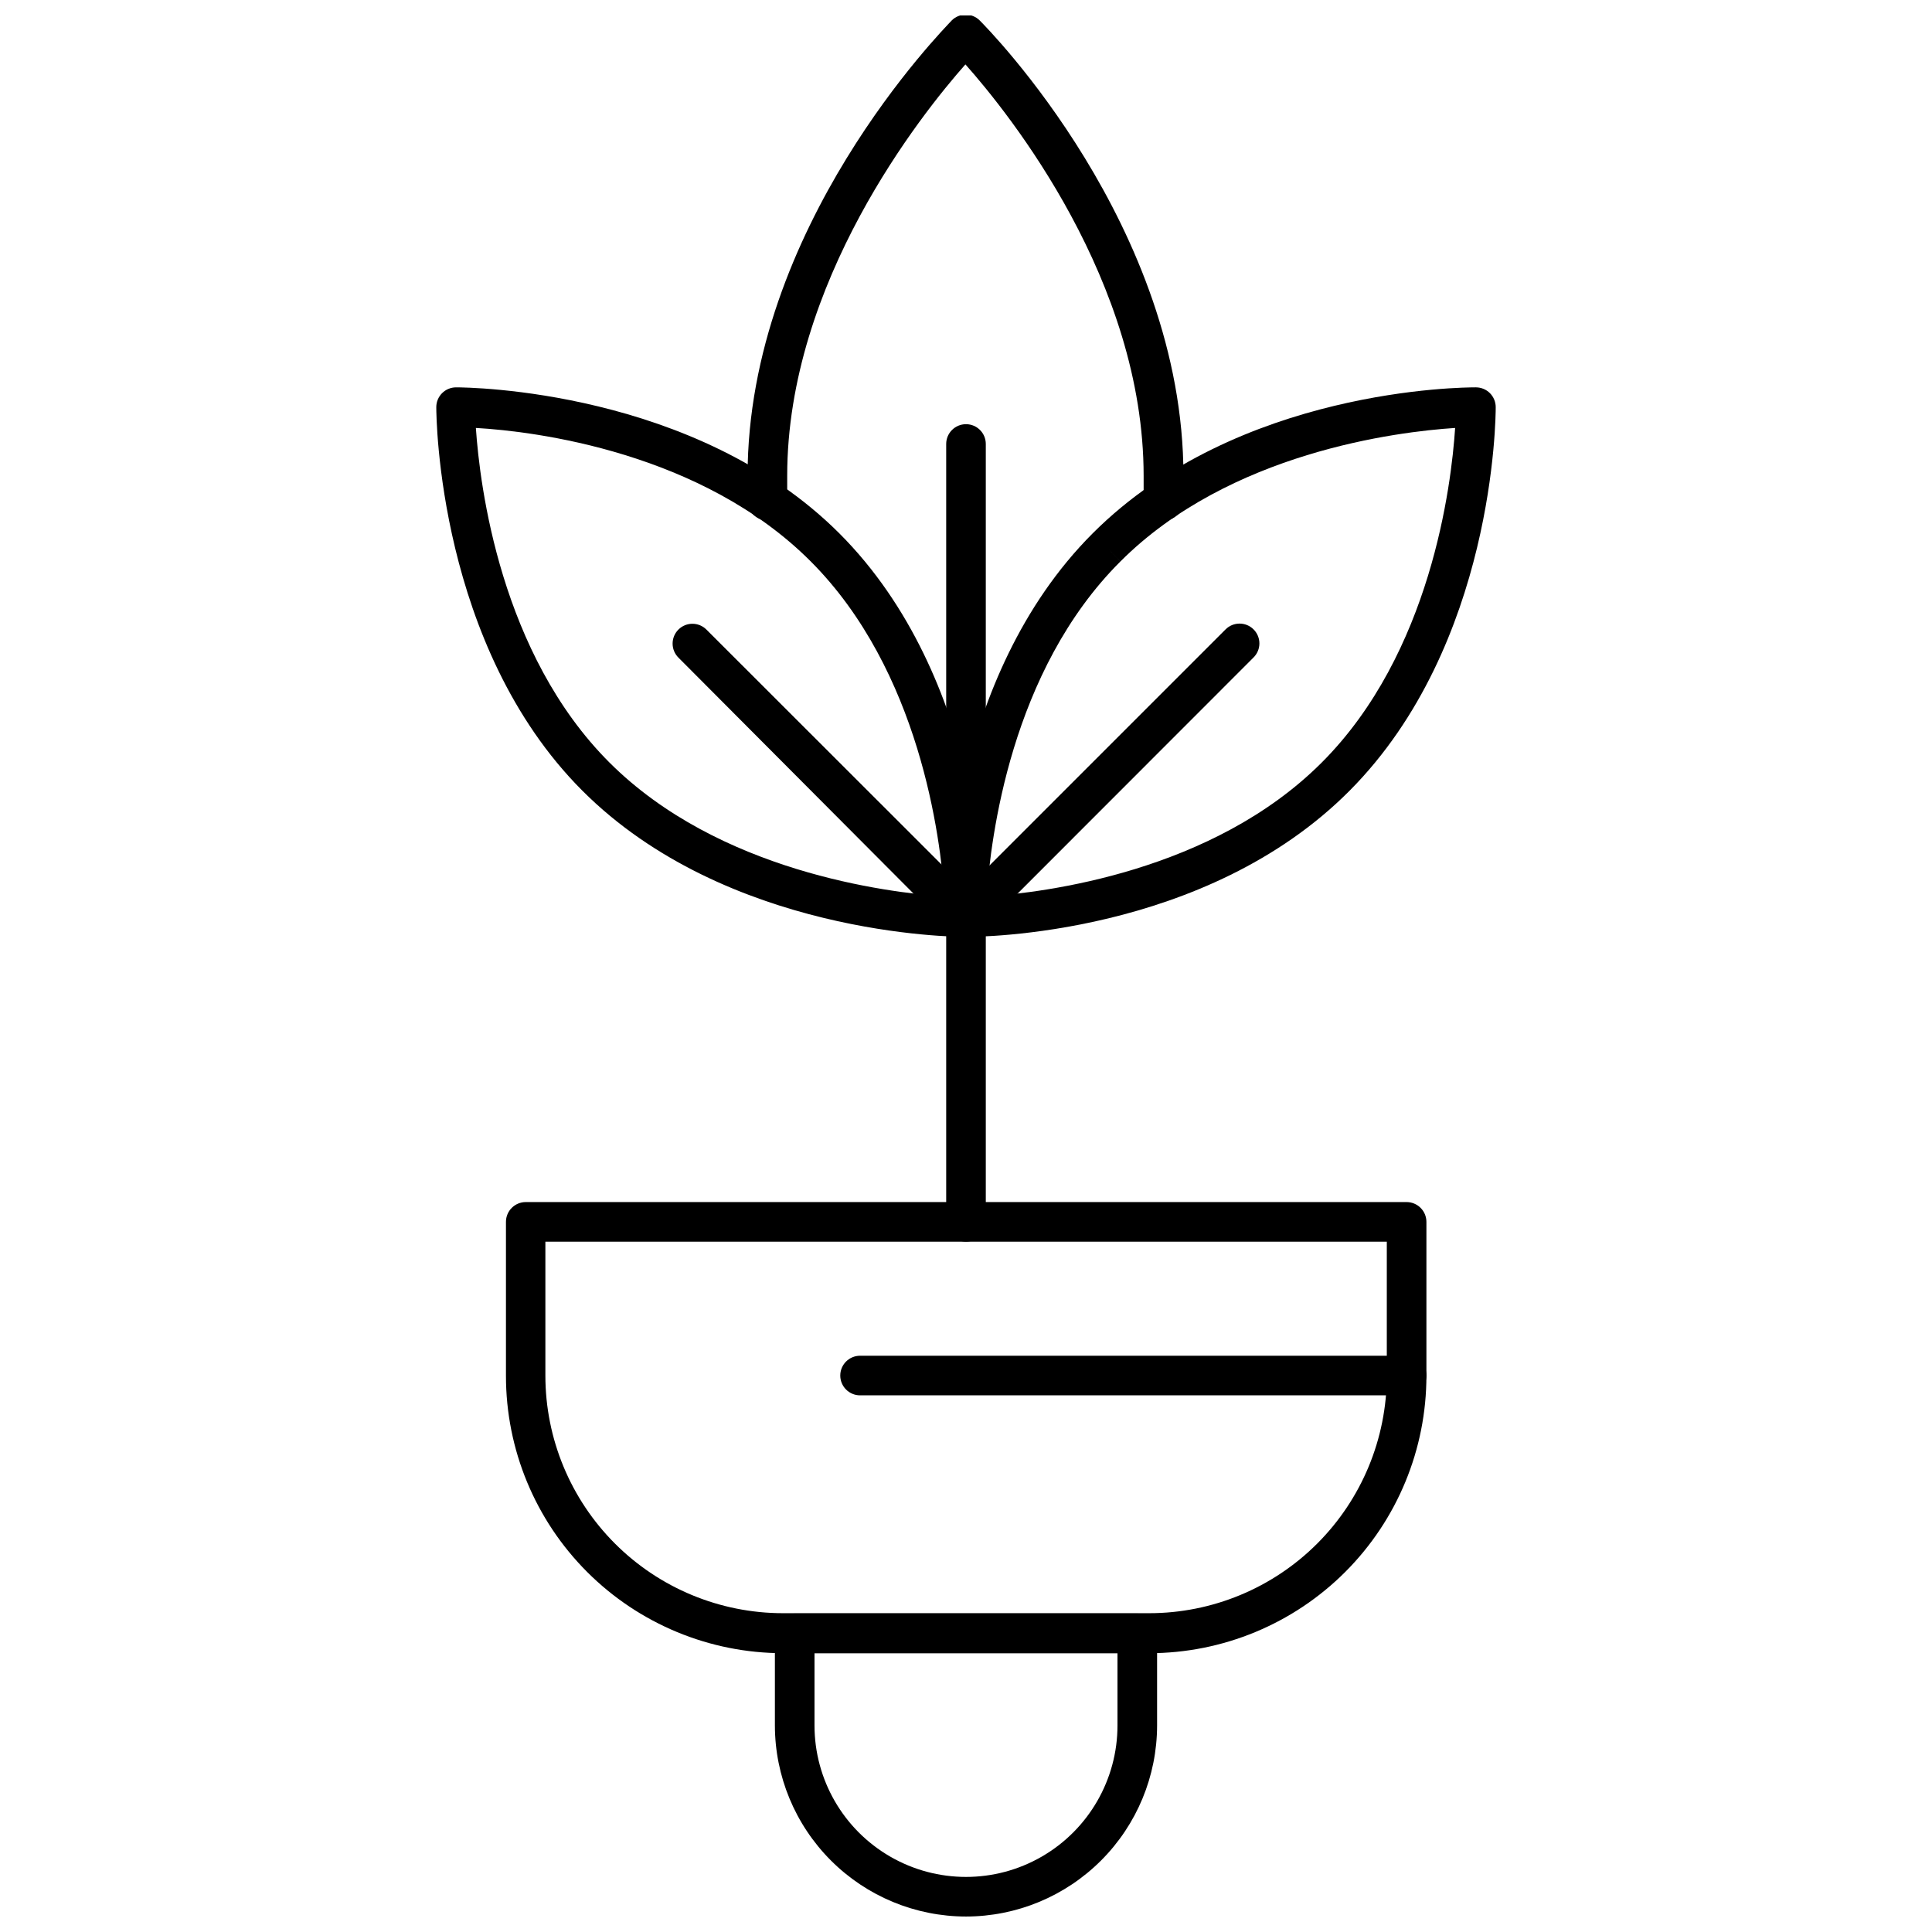
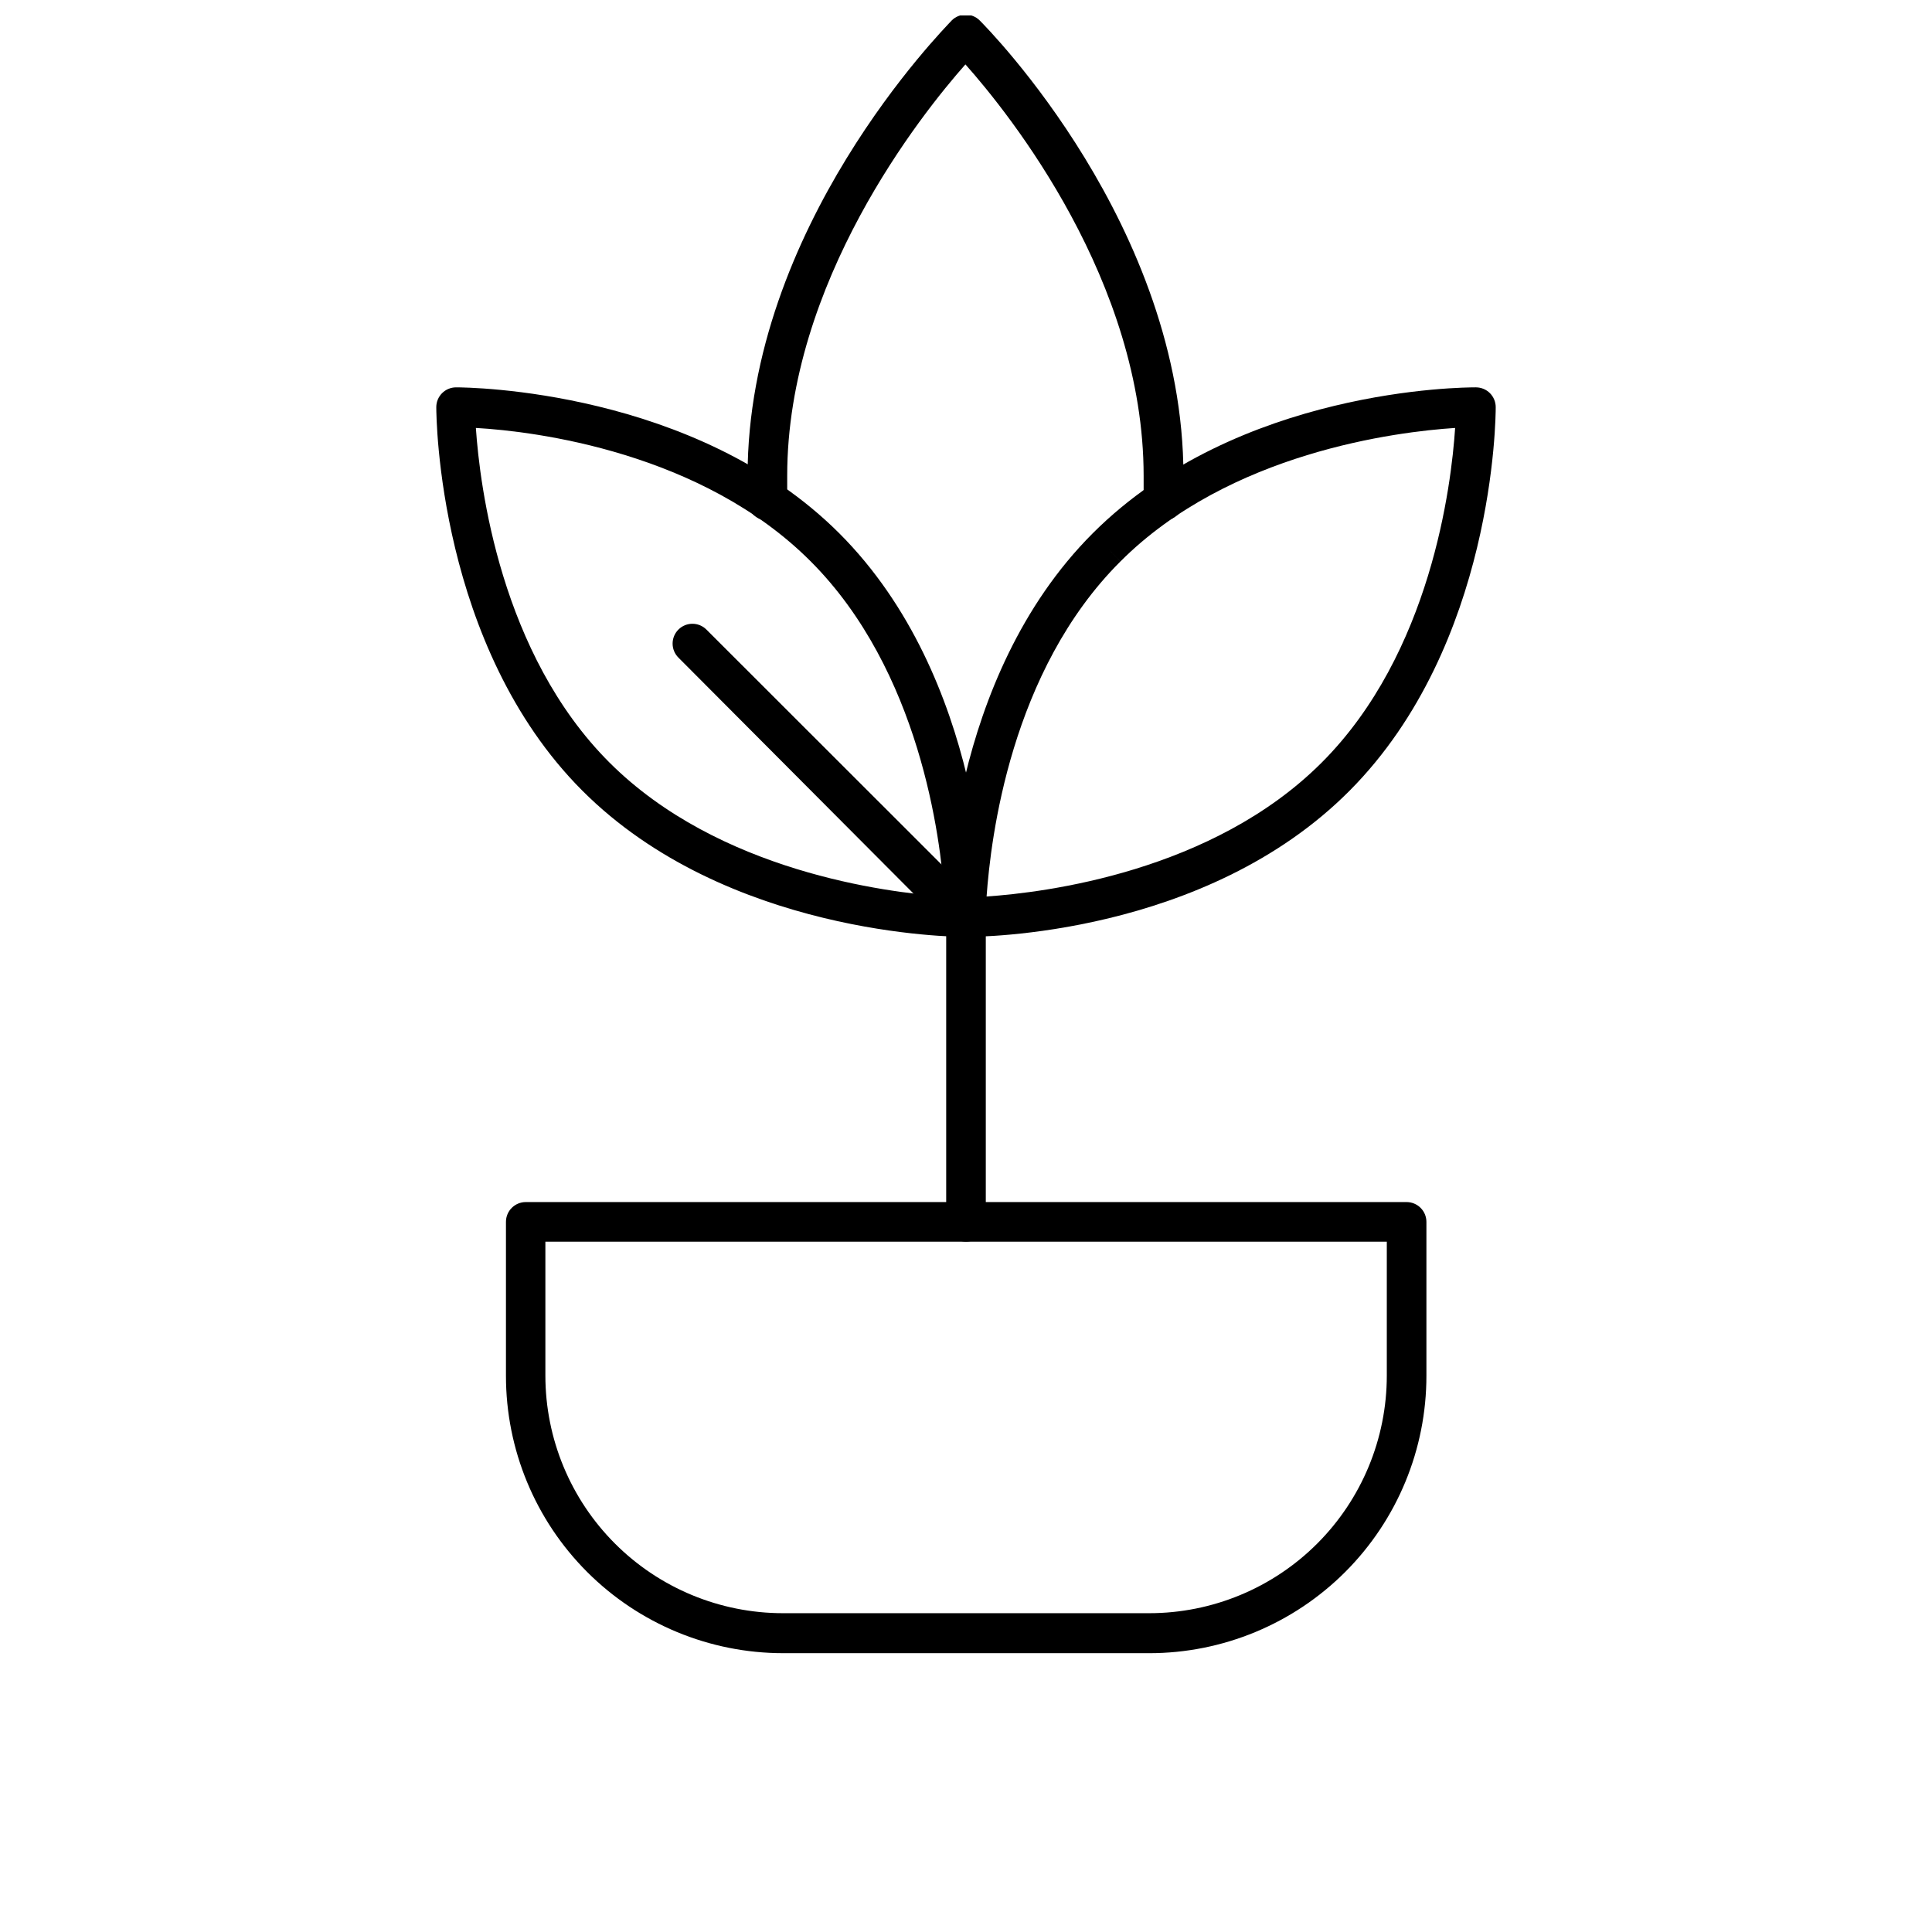
<svg xmlns="http://www.w3.org/2000/svg" width="800px" height="800px" version="1.1" viewBox="144 144 512 512">
  <defs>
    <clipPath id="b">
-       <path d="m349 571h102v80.902h-102z" />
-     </clipPath>
+       </clipPath>
    <clipPath id="a">
      <path d="m342 148.09h116v133.91h-116z" />
    </clipPath>
  </defs>
  <g clip-path="url(#b)">
-     <path d="m400 651.9c-13.43-0.012-26.301-5.352-35.797-14.848-9.492-9.496-14.836-22.367-14.848-35.793v-24.406c0-2.898 2.348-5.246 5.246-5.246h90.793c1.391 0 2.727 0.551 3.711 1.535s1.535 2.32 1.535 3.711v24.406c-0.012 13.426-5.352 26.297-14.848 35.793-9.492 9.496-22.367 14.836-35.793 14.848zm-40.148-69.797v19.156c0 14.34 7.652 27.594 20.074 34.766s27.727 7.172 40.145 0c12.422-7.172 20.074-20.426 20.074-34.766v-19.156z" />
-   </g>
+     </g>
  <path d="m448.54 582.11h-96.984c-19.484 0-38.172-7.742-51.953-21.52-13.777-13.781-21.52-32.469-21.52-51.953v-40.828c0-2.898 2.352-5.25 5.25-5.25h233.43c1.395 0 2.727 0.555 3.711 1.539 0.984 0.98 1.539 2.316 1.539 3.711v40.723c0.027 19.504-7.703 38.219-21.484 52.02s-32.484 21.559-51.988 21.559zm-160.01-109.05v35.477c0 16.703 6.633 32.719 18.445 44.531 11.809 11.809 27.828 18.445 44.531 18.445h97.035c16.703 0 32.719-6.637 44.531-18.445 11.809-11.812 18.445-27.828 18.445-44.531v-35.477z" />
-   <path d="m516.77 513.78h-144.84c-2.898 0-5.25-2.352-5.25-5.25 0-2.898 2.352-5.246 5.25-5.246h144.84c2.898 0 5.25 2.348 5.25 5.246 0 2.898-2.352 5.25-5.25 5.25z" />
  <g clip-path="url(#a)">
    <path d="m452.27 281.92h-0.367c-2.883-0.223-5.039-2.734-4.828-5.613v-6.191c0-51.535-35.477-95.828-47.23-109.05-11.703 13.227-47.23 57.727-47.23 109.05v6.191h-0.004c0.203 2.898-1.984 5.41-4.883 5.613-2.898 0.203-5.41-1.98-5.613-4.879v-6.926c0-65.863 51.902-118.29 54.105-120.7v-0.004c2.047-2.035 5.356-2.035 7.402 0 2.203 2.203 54.004 54.633 54.004 120.7v6.926l-0.004 0.004c-0.195 2.793-2.551 4.941-5.352 4.879z" />
  </g>
  <path d="m400 392.29c-1.395 0.008-2.738-0.539-3.727-1.523l-1.418-1.258c-2.035-2.047-2.035-5.356 0-7.402 0.984-0.992 2.328-1.551 3.727-1.551 1.398 0 2.738 0.559 3.727 1.551l0.734 0.734c1.301 1.004 2.059 2.559 2.047 4.199 0 2.84-2.254 5.164-5.09 5.25z" />
-   <path d="m400 392.29c-2.898 0-5.25-2.352-5.25-5.25v-125.38c0-2.898 2.352-5.246 5.25-5.246s5.246 2.348 5.246 5.246v125.38c0 1.395-0.551 2.727-1.535 3.711-0.984 0.984-2.32 1.539-3.711 1.539z" />
  <path d="m400.05 392.29c-2.898 0-5.246-2.352-5.246-5.25 0-2.519 0.316-63.238 38.781-101.71 38.469-38.469 98.297-38.68 101.55-38.68v0.004c1.391 0 2.727 0.551 3.711 1.535 0.98 0.984 1.535 2.32 1.535 3.711 0 2.57-0.316 62.977-38.68 101.6-38.359 38.625-98.348 38.785-101.65 38.785zm37.207-103.23 3.672 3.727c-29.125 29.02-34.371 73.363-35.473 88.793 15.43-1.051 59.828-6.508 88.797-35.477s34.375-73.473 35.371-88.691c-15.375 0.996-59.773 6.453-88.691 35.371z" />
-   <path d="m400 392.29c-1.395 0.008-2.738-0.539-3.727-1.523-0.996-0.984-1.555-2.328-1.555-3.727 0-1.398 0.559-2.738 1.555-3.727l72.527-72.527c2.047-2.035 5.352-2.035 7.398 0 0.992 0.988 1.555 2.328 1.555 3.727 0 1.398-0.562 2.742-1.555 3.727l-72.477 72.527c-0.988 0.984-2.328 1.531-3.723 1.523z" />
  <path d="m399.95 392.29c-3.305 0-63.449-0.523-101.65-38.781-38.207-38.262-38.68-99.031-38.68-101.61 0-2.898 2.352-5.246 5.25-5.246 3.254 0 63.395 0.578 101.55 38.68 38.469 38.469 38.781 99.188 38.781 101.71v-0.004c0 1.395-0.555 2.727-1.539 3.711s-2.316 1.539-3.711 1.539zm-129.84-134.88c1.051 15.375 6.508 59.828 35.426 88.691 28.918 28.863 73.473 34.426 88.742 35.477-0.996-15.43-6.508-59.828-35.426-88.797-28.914-28.969-72.996-34.48-88.742-35.371z" />
  <path d="m400 473.05c-2.898 0-5.25-2.348-5.25-5.246v-78.301l-70.953-71.219c-0.992-0.984-1.551-2.324-1.551-3.723 0-1.402 0.559-2.742 1.551-3.727 2.047-2.035 5.352-2.035 7.398 0l72.527 72.473c0.961 1.008 1.504 2.336 1.523 3.727v80.77c0 1.391-0.551 2.727-1.535 3.711-0.984 0.98-2.32 1.535-3.711 1.535z" />
</svg>